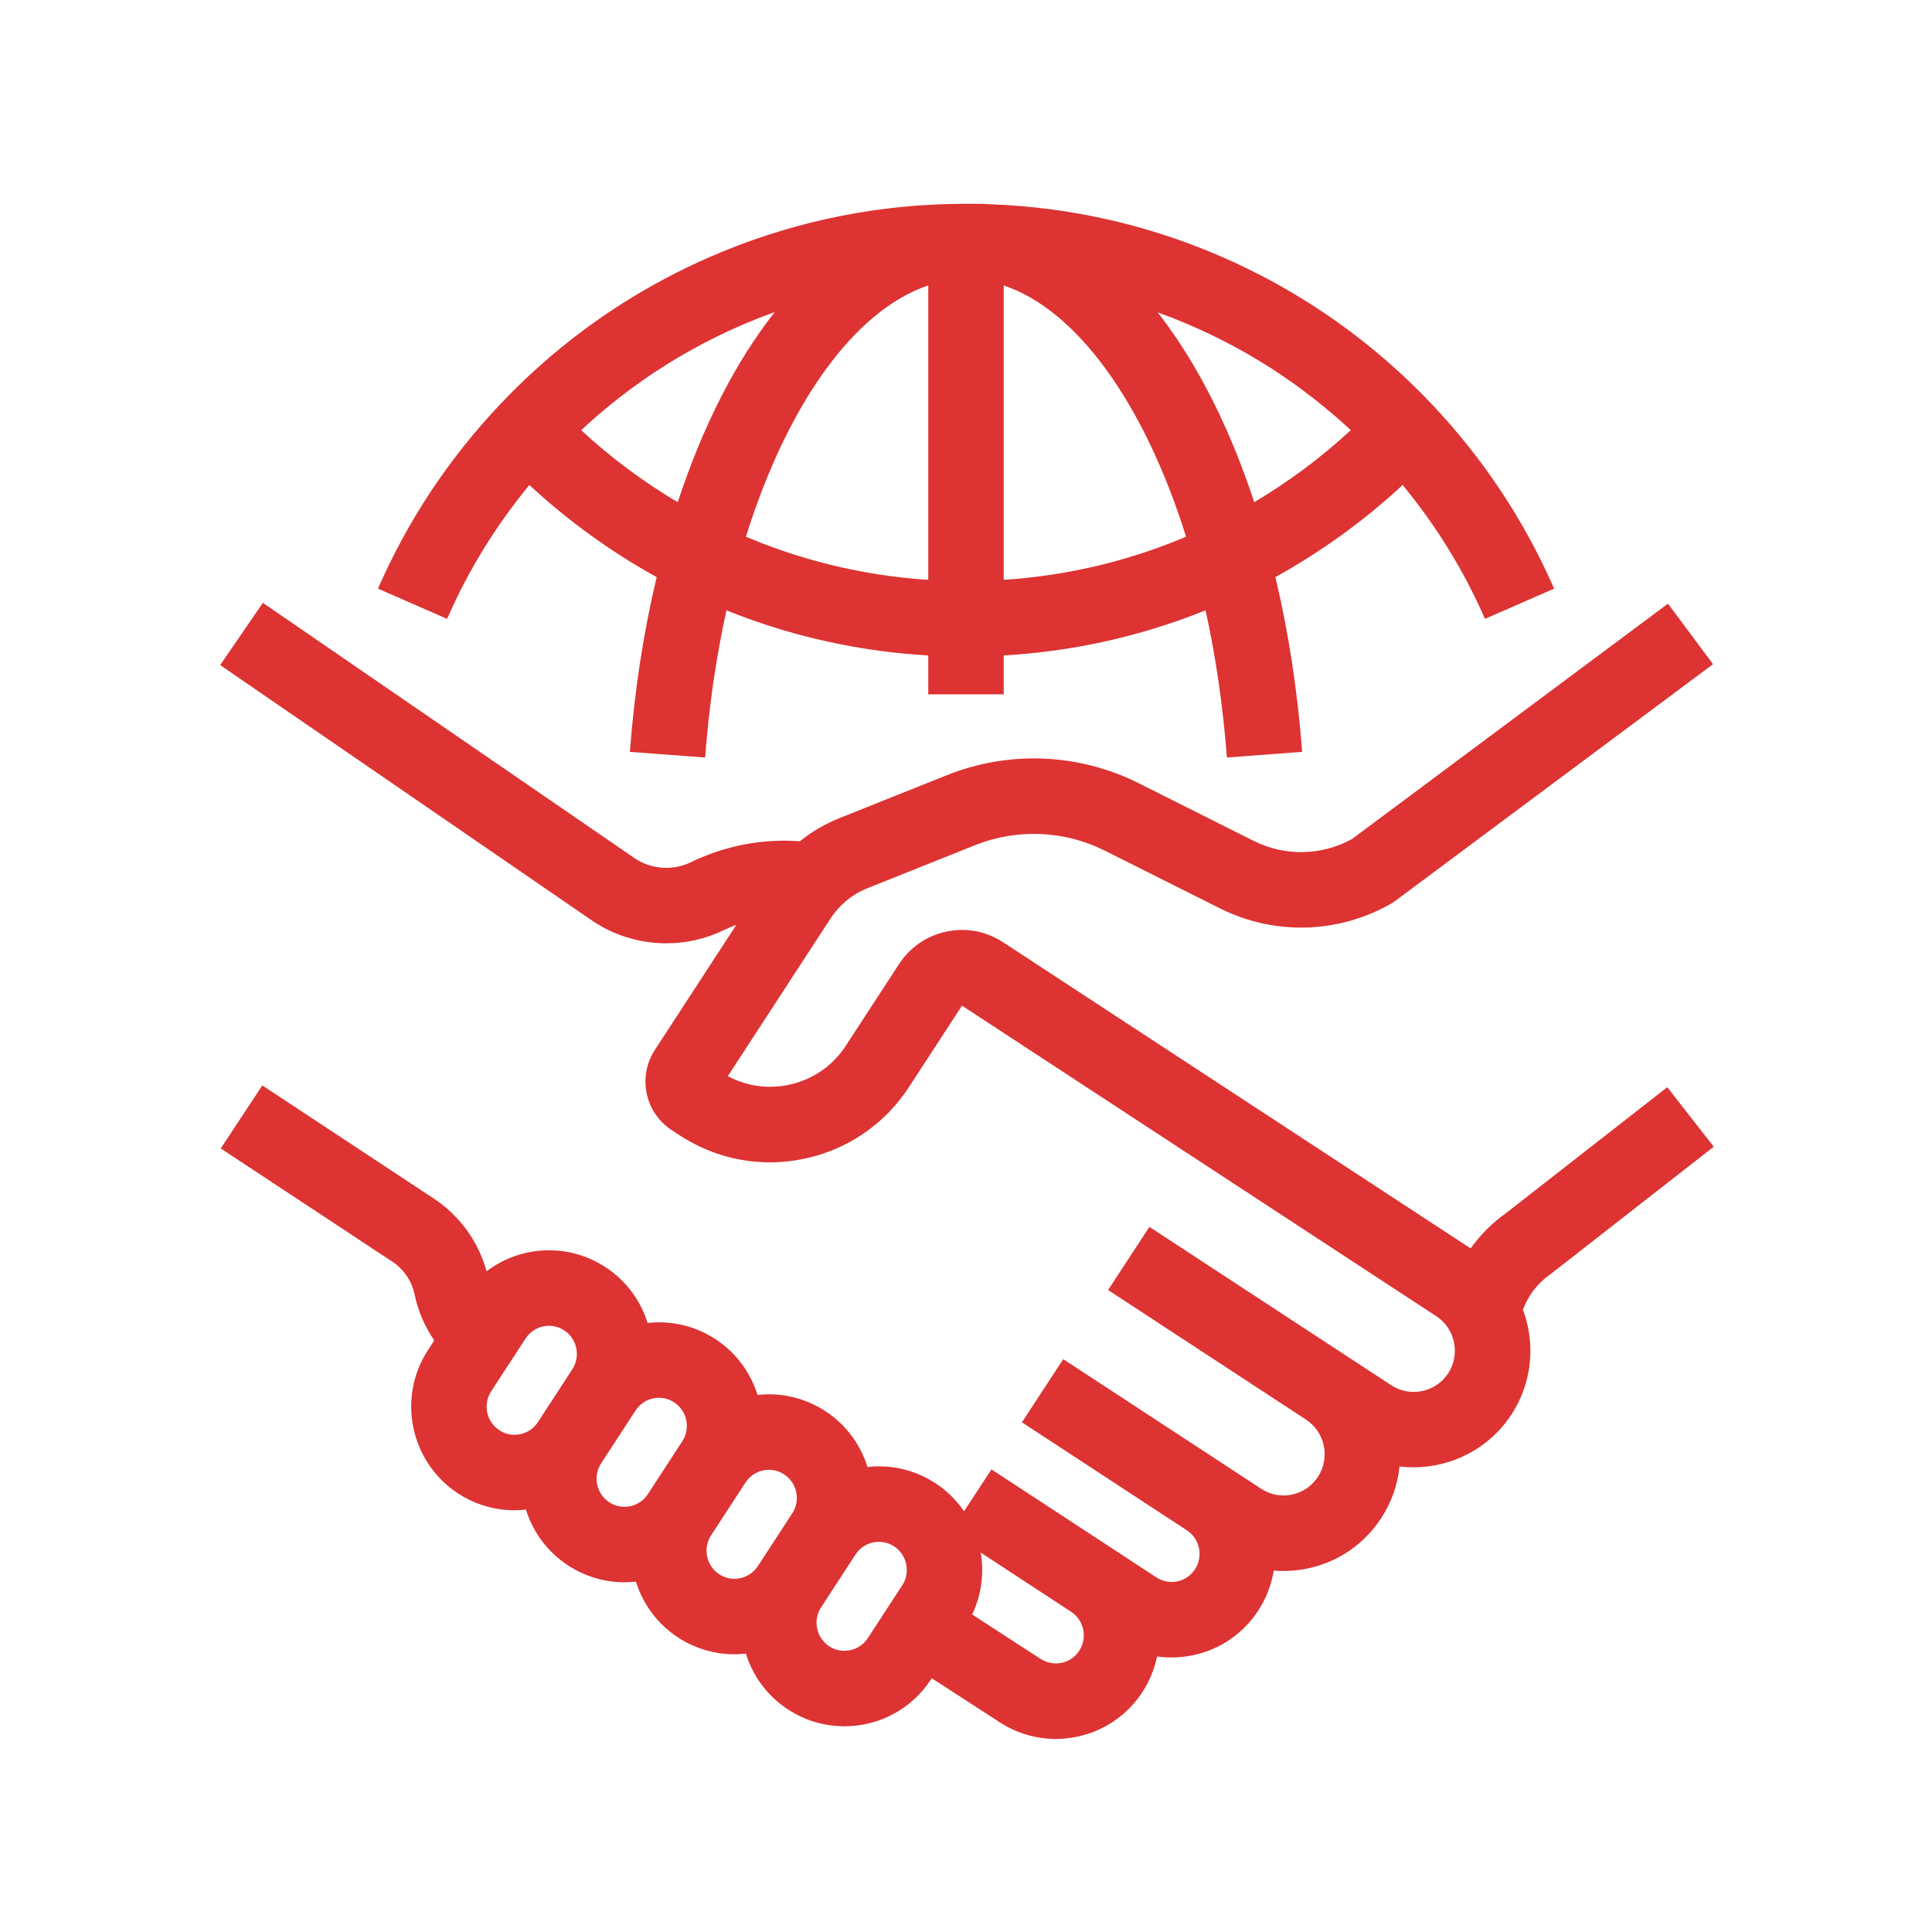
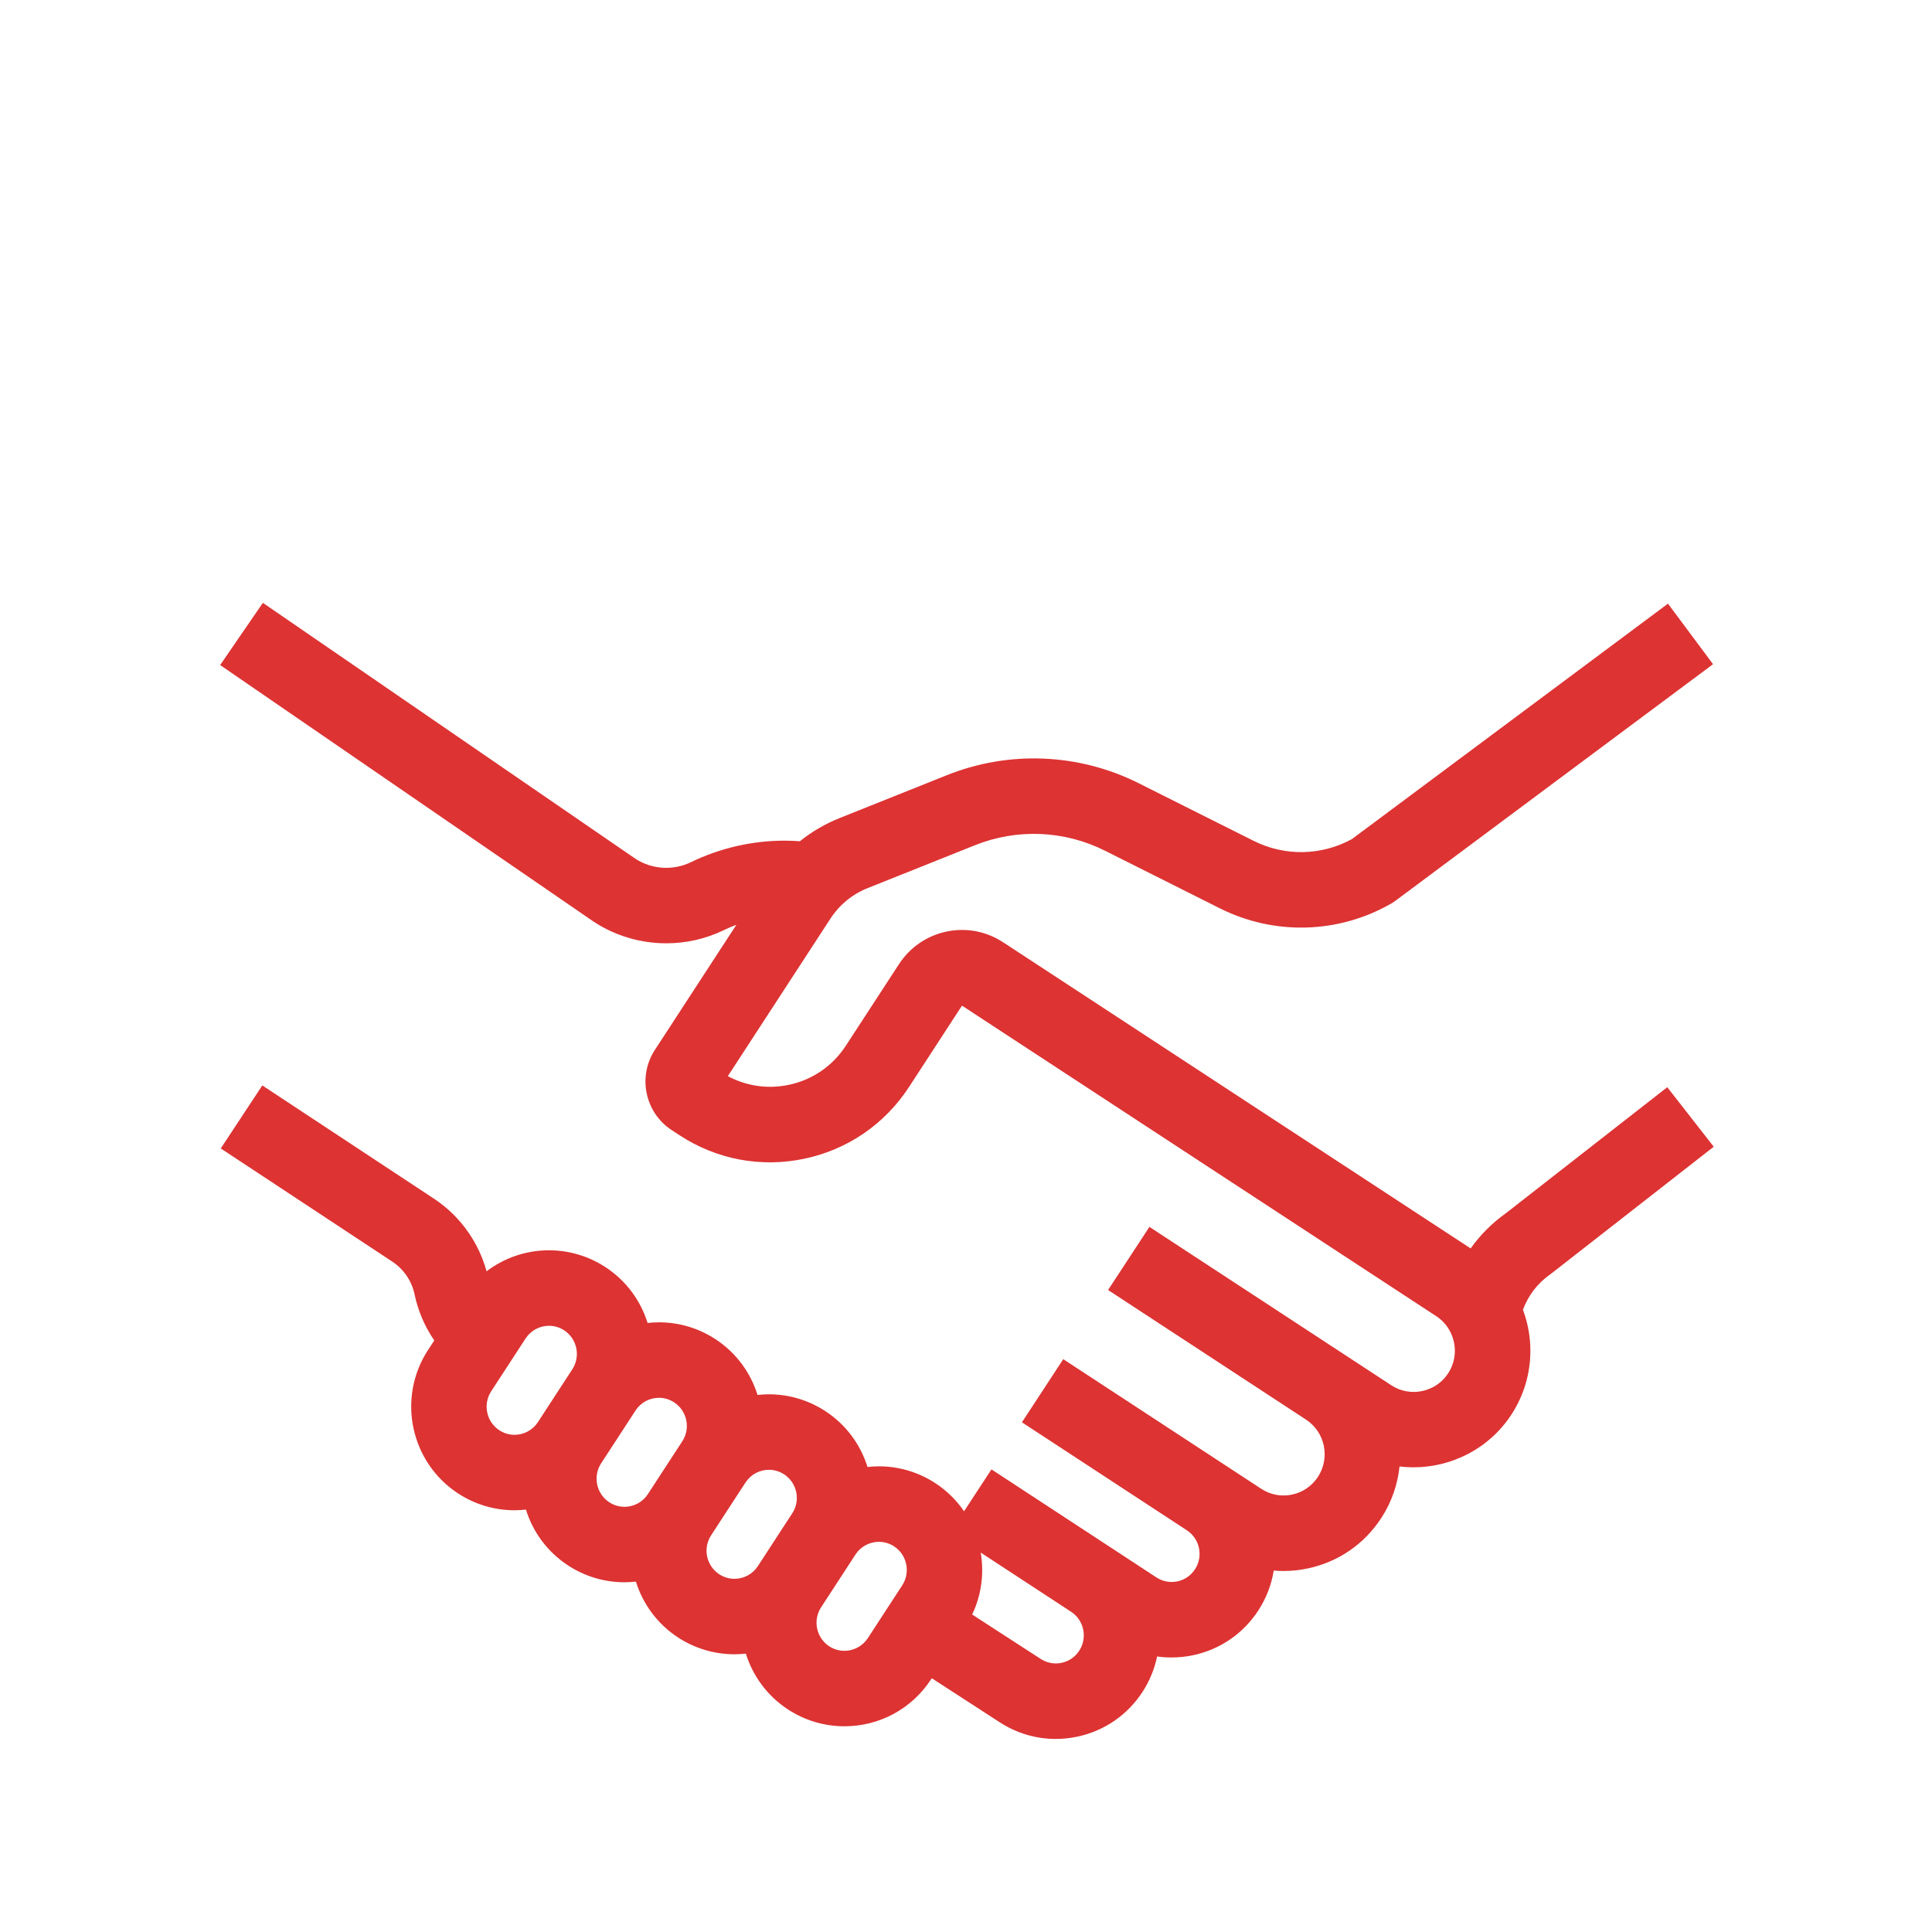
<svg xmlns="http://www.w3.org/2000/svg" width="96" height="96" viewBox="0 0 96 96" fill="none">
  <path d="M82.846 54.023L74.833 60.279C74.146 60.768 73.554 61.361 73.075 62.033L49.842 46.82C49.007 46.273 48.009 46.085 47.033 46.289C46.057 46.495 45.218 47.068 44.672 47.905L42.029 51.962C41.373 52.969 40.365 53.66 39.192 53.905C38.153 54.124 37.092 53.97 36.166 53.473L41.268 45.64C41.713 44.957 42.348 44.436 43.104 44.134L48.454 41.995C50.54 41.162 52.888 41.261 54.896 42.267L60.612 45.133C63.319 46.49 66.502 46.402 69.13 44.897C69.196 44.859 69.259 44.818 69.319 44.773L85.12 33.003L82.881 29.995L67.176 41.694C65.66 42.524 63.843 42.558 62.293 41.782L56.577 38.916C53.611 37.429 50.143 37.283 47.062 38.514L41.713 40.652C40.996 40.939 40.336 41.326 39.746 41.801C39.488 41.783 39.231 41.772 38.972 41.772C37.373 41.772 35.768 42.143 34.33 42.842C33.453 43.269 32.401 43.205 31.582 42.676L13.062 29.955L10.939 33.046L29.477 45.782C29.488 45.789 29.5 45.798 29.512 45.805C30.593 46.513 31.849 46.872 33.108 46.872C34.087 46.872 35.068 46.656 35.97 46.216C36.172 46.118 36.379 46.03 36.59 45.953L32.539 52.171C31.674 53.498 32.048 55.285 33.373 56.152L33.766 56.41C35.607 57.615 37.807 58.03 39.96 57.578C42.115 57.126 43.965 55.859 45.169 54.011L47.801 49.97L71.364 65.399C71.648 65.585 71.874 65.829 72.036 66.125C72.037 66.126 72.037 66.127 72.037 66.128C72.203 66.431 72.291 66.775 72.291 67.12C72.291 67.518 72.175 67.905 71.958 68.24C71.351 69.171 70.098 69.445 69.162 68.851C69.155 68.846 69.146 68.841 69.138 68.836L57.114 60.963L55.06 64.1L64.896 70.54C65.841 71.159 66.107 72.434 65.489 73.382C65.191 73.84 64.733 74.154 64.199 74.266C63.667 74.378 63.124 74.275 62.668 73.976L52.833 67.536L50.779 70.673L58.975 76.04C59.619 76.462 59.8 77.33 59.379 77.976C59.176 78.288 58.865 78.502 58.502 78.578C58.14 78.653 57.771 78.583 57.461 78.381L55.276 76.949L49.266 73.013L47.903 75.094C47.535 74.555 47.059 74.079 46.48 73.7C45.642 73.151 44.671 72.861 43.672 72.861C43.481 72.861 43.293 72.873 43.106 72.894C42.763 71.793 42.053 70.8 41.017 70.122C40.178 69.573 39.206 69.282 38.208 69.282C38.017 69.282 37.829 69.294 37.642 69.315C37.299 68.215 36.589 67.223 35.553 66.544C34.715 65.995 33.743 65.705 32.744 65.705C32.554 65.705 32.365 65.717 32.179 65.738C31.836 64.637 31.125 63.644 30.089 62.966C29.25 62.417 28.279 62.126 27.28 62.126C26.139 62.126 25.057 62.502 24.177 63.171C23.992 62.497 23.7 61.861 23.302 61.277C22.83 60.585 22.237 60.002 21.544 59.549L13.034 53.934L10.969 57.065L19.485 62.684C19.77 62.871 20.012 63.108 20.204 63.39C20.397 63.673 20.53 63.986 20.601 64.323C20.772 65.143 21.109 65.919 21.578 66.606L21.266 67.085C19.719 69.46 20.389 72.654 22.758 74.205C23.596 74.754 24.567 75.044 25.567 75.044C25.757 75.044 25.946 75.032 26.133 75.011C26.476 76.112 27.187 77.105 28.223 77.783C29.061 78.331 30.032 78.622 31.031 78.622C31.222 78.622 31.41 78.609 31.597 78.589C31.94 79.689 32.65 80.682 33.686 81.361C34.524 81.91 35.496 82.2 36.495 82.2C36.686 82.2 36.875 82.188 37.061 82.167C37.404 83.268 38.115 84.26 39.151 84.939C39.989 85.488 40.96 85.778 41.96 85.778C43.704 85.778 45.314 84.905 46.265 83.443L46.299 83.391L49.656 85.566C50.501 86.12 51.469 86.407 52.457 86.407C52.81 86.407 53.167 86.37 53.521 86.296C54.865 86.014 56.019 85.224 56.77 84.071C57.13 83.518 57.369 82.92 57.496 82.309C57.732 82.343 57.971 82.359 58.211 82.359C58.565 82.359 58.921 82.323 59.275 82.249C60.62 81.967 61.774 81.176 62.525 80.024C62.929 79.404 63.18 78.728 63.291 78.04C63.451 78.055 63.612 78.062 63.774 78.062C64.173 78.062 64.574 78.021 64.973 77.937C66.489 77.62 67.79 76.729 68.635 75.43C69.154 74.633 69.45 73.755 69.542 72.868C69.772 72.896 70.005 72.91 70.236 72.91C72.133 72.91 73.998 71.983 75.103 70.286C75.719 69.341 76.044 68.246 76.044 67.12C76.044 66.424 75.917 65.731 75.674 65.08C75.934 64.374 76.403 63.761 77.028 63.323C77.054 63.304 77.08 63.285 77.107 63.264L85.155 56.98L82.846 54.023ZM24.811 71.068C24.167 70.646 23.986 69.778 24.407 69.132L26.116 66.509C26.374 66.114 26.809 65.877 27.279 65.877C27.547 65.877 27.807 65.956 28.034 66.104C28.677 66.525 28.858 67.393 28.438 68.04L26.729 70.664C26.472 71.059 26.037 71.295 25.565 71.295C25.297 71.295 25.037 71.216 24.811 71.068ZM30.275 74.647C29.631 74.225 29.45 73.357 29.871 72.711L31.58 70.087C31.837 69.692 32.272 69.456 32.743 69.456C33.011 69.456 33.272 69.534 33.498 69.682C34.142 70.103 34.323 70.972 33.902 71.618C33.902 71.618 33.902 71.618 33.902 71.618L32.193 74.242C31.936 74.636 31.501 74.873 31.029 74.873C30.762 74.873 30.501 74.794 30.275 74.647ZM35.739 78.224C35.095 77.802 34.914 76.934 35.335 76.288L37.044 73.665C37.044 73.665 37.044 73.664 37.045 73.664C37.303 73.269 37.738 73.033 38.209 73.033C38.476 73.033 38.737 73.112 38.963 73.26C39.607 73.681 39.788 74.549 39.367 75.196L37.658 77.819L37.657 77.82C37.4 78.215 36.966 78.45 36.494 78.45C36.226 78.451 35.965 78.372 35.739 78.224ZM41.958 82.028C41.69 82.028 41.429 81.951 41.204 81.803C40.56 81.381 40.379 80.513 40.8 79.867L42.509 77.243C42.766 76.849 43.201 76.613 43.672 76.613C43.941 76.613 44.201 76.69 44.427 76.838C45.071 77.26 45.252 78.129 44.831 78.775L43.122 81.398C42.863 81.792 42.429 82.028 41.958 82.028ZM53.626 82.024C53.422 82.336 53.111 82.55 52.748 82.626C52.388 82.702 52.017 82.631 51.7 82.424L48.306 80.224C48.773 79.243 48.905 78.169 48.731 77.147L53.223 80.088C53.866 80.509 54.047 81.378 53.626 82.024Z" fill="#DD3333" />
-   <path d="M26.305 24.1C28.22 25.877 30.349 27.416 32.629 28.676C31.973 31.429 31.524 34.349 31.298 37.36L35.038 37.641C35.227 35.112 35.585 32.657 36.097 30.327C36.491 30.486 36.888 30.637 37.287 30.78C40.134 31.795 43.099 32.394 46.125 32.57V34.5H49.875V32.569C53.331 32.369 56.696 31.618 59.903 30.326C60.416 32.652 60.773 35.107 60.963 37.641L64.703 37.359C64.476 34.342 64.028 31.423 63.373 28.675C65.651 27.415 67.785 25.873 69.696 24.1C71.363 26.118 72.737 28.347 73.787 30.751L77.223 29.249C75.742 25.861 73.698 22.779 71.148 20.086C68.323 17.104 65.006 14.726 61.288 13.019C60.574 12.691 59.851 12.391 59.119 12.118C59.115 12.117 59.112 12.115 59.108 12.114C58.901 12.037 58.693 11.963 58.484 11.89C58.446 11.877 58.408 11.862 58.37 11.849C58.172 11.781 57.972 11.716 57.773 11.652C57.724 11.636 57.675 11.619 57.626 11.604C57.433 11.543 57.239 11.484 57.045 11.427C56.989 11.41 56.933 11.393 56.877 11.377C56.691 11.323 56.505 11.273 56.318 11.222C56.253 11.204 56.188 11.185 56.123 11.168C55.943 11.121 55.761 11.077 55.581 11.033C55.508 11.015 55.436 10.996 55.363 10.978C55.189 10.937 55.013 10.899 54.837 10.861C54.758 10.843 54.679 10.824 54.598 10.807C54.426 10.772 54.254 10.739 54.081 10.705C53.997 10.689 53.914 10.672 53.829 10.656C53.661 10.625 53.492 10.597 53.322 10.569C53.233 10.553 53.145 10.537 53.056 10.523C52.89 10.496 52.723 10.473 52.557 10.449C52.464 10.436 52.371 10.421 52.278 10.409C52.114 10.387 51.949 10.369 51.785 10.349C51.688 10.338 51.593 10.325 51.496 10.314C51.334 10.297 51.171 10.283 51.008 10.268C50.908 10.258 50.81 10.248 50.71 10.239C50.548 10.225 50.385 10.215 50.222 10.205C50.121 10.198 50.022 10.19 49.922 10.183C49.759 10.174 49.595 10.167 49.431 10.16C49.336 10.156 49.241 10.149 49.147 10.147C48.972 10.133 48.798 10.126 48.627 10.126C48.577 10.126 48.507 10.126 48.428 10.129C48.342 10.127 48.255 10.127 48.169 10.127C48.159 10.127 48.149 10.127 48.14 10.127C48.094 10.127 48.049 10.126 48.003 10.126C47.999 10.126 47.994 10.126 47.991 10.126C47.94 10.126 47.889 10.127 47.84 10.128C47.605 10.129 47.371 10.132 47.138 10.137C42.989 10.247 38.974 11.143 35.188 12.806C33.723 13.45 32.318 14.197 30.979 15.044C28.747 16.455 26.698 18.141 24.856 20.086C22.305 22.78 20.26 25.863 18.781 29.249L22.217 30.751C23.264 28.348 24.637 26.119 26.305 24.1ZM29.006 21.257C29.089 21.181 29.171 21.106 29.255 21.031C29.345 20.95 29.436 20.87 29.526 20.79C29.609 20.718 29.692 20.646 29.775 20.574C29.869 20.494 29.963 20.415 30.058 20.336C30.141 20.268 30.222 20.199 30.306 20.132C30.404 20.051 30.503 19.973 30.603 19.894C30.683 19.83 30.763 19.766 30.845 19.703C30.951 19.621 31.058 19.541 31.165 19.461C31.241 19.404 31.317 19.345 31.393 19.289C31.518 19.197 31.643 19.108 31.769 19.019C31.83 18.976 31.889 18.932 31.95 18.89C32.136 18.759 32.323 18.632 32.511 18.507C32.563 18.474 32.616 18.441 32.667 18.407C32.807 18.316 32.946 18.225 33.086 18.137C33.16 18.09 33.235 18.046 33.309 18C33.429 17.926 33.548 17.853 33.669 17.781C33.751 17.732 33.833 17.685 33.916 17.637C34.03 17.571 34.145 17.504 34.261 17.439C34.347 17.391 34.433 17.344 34.52 17.297C34.633 17.235 34.746 17.173 34.86 17.113C34.948 17.066 35.037 17.02 35.126 16.974C35.24 16.916 35.353 16.858 35.467 16.801C35.556 16.756 35.648 16.712 35.737 16.668C35.852 16.613 35.966 16.558 36.081 16.504C36.172 16.462 36.263 16.419 36.354 16.377C36.471 16.324 36.588 16.272 36.705 16.221C36.796 16.181 36.886 16.141 36.978 16.102C37.098 16.052 37.218 16.002 37.339 15.953C37.428 15.916 37.518 15.879 37.607 15.844C37.733 15.794 37.858 15.746 37.985 15.698C38.071 15.666 38.156 15.633 38.242 15.601C38.326 15.57 38.409 15.541 38.494 15.512C36.572 17.948 34.928 21.144 33.676 24.955C31.959 23.936 30.348 22.736 28.88 21.377C28.922 21.336 28.964 21.296 29.006 21.257ZM57.906 15.664C58.015 15.705 58.124 15.745 58.233 15.787C58.329 15.825 58.425 15.864 58.521 15.903C58.626 15.945 58.731 15.987 58.836 16.031C58.932 16.072 59.029 16.113 59.125 16.155C59.228 16.199 59.331 16.244 59.433 16.289C59.529 16.332 59.626 16.376 59.721 16.42C59.823 16.466 59.923 16.513 60.024 16.561C60.12 16.606 60.216 16.652 60.311 16.699C60.411 16.747 60.511 16.797 60.61 16.847C60.705 16.895 60.8 16.942 60.894 16.991C60.993 17.043 61.091 17.094 61.19 17.147C61.283 17.197 61.377 17.246 61.47 17.297C61.568 17.351 61.667 17.407 61.764 17.461C61.855 17.512 61.947 17.563 62.038 17.616C62.138 17.674 62.238 17.734 62.338 17.793C62.425 17.844 62.513 17.896 62.6 17.948C62.71 18.016 62.819 18.085 62.929 18.154C63.036 18.221 63.142 18.288 63.248 18.356C63.393 18.451 63.539 18.546 63.682 18.643C63.764 18.698 63.845 18.755 63.925 18.811C64.024 18.879 64.123 18.947 64.221 19.015C64.306 19.076 64.39 19.138 64.476 19.2C64.567 19.267 64.659 19.333 64.751 19.402C64.838 19.465 64.922 19.531 65.007 19.596C65.096 19.663 65.185 19.731 65.273 19.8C65.359 19.867 65.444 19.935 65.528 20.003C65.615 20.072 65.702 20.141 65.787 20.212C65.871 20.281 65.956 20.351 66.039 20.422C66.124 20.493 66.208 20.564 66.293 20.636C66.376 20.709 66.459 20.781 66.542 20.853C66.624 20.926 66.707 20.999 66.789 21.073C66.872 21.147 66.953 21.221 67.035 21.296C67.063 21.323 67.091 21.349 67.119 21.375C65.654 22.732 64.039 23.934 62.322 24.954C61.122 21.307 59.541 18.156 57.678 15.722C57.626 15.654 57.575 15.589 57.523 15.523C57.557 15.535 57.591 15.547 57.624 15.559C57.718 15.592 57.812 15.628 57.906 15.664ZM38.547 27.247C38.047 27.069 37.553 26.875 37.065 26.668C38.154 23.182 39.6 20.215 41.31 17.988C42.42 16.541 44.074 14.865 46.125 14.185V28.813C43.53 28.642 40.988 28.119 38.547 27.247ZM49.875 28.812V14.185C53.489 15.387 56.848 20.006 58.935 26.668C58.805 26.724 58.674 26.779 58.543 26.832C55.771 27.954 52.863 28.617 49.875 28.812Z" fill="#DD3333" />
</svg>